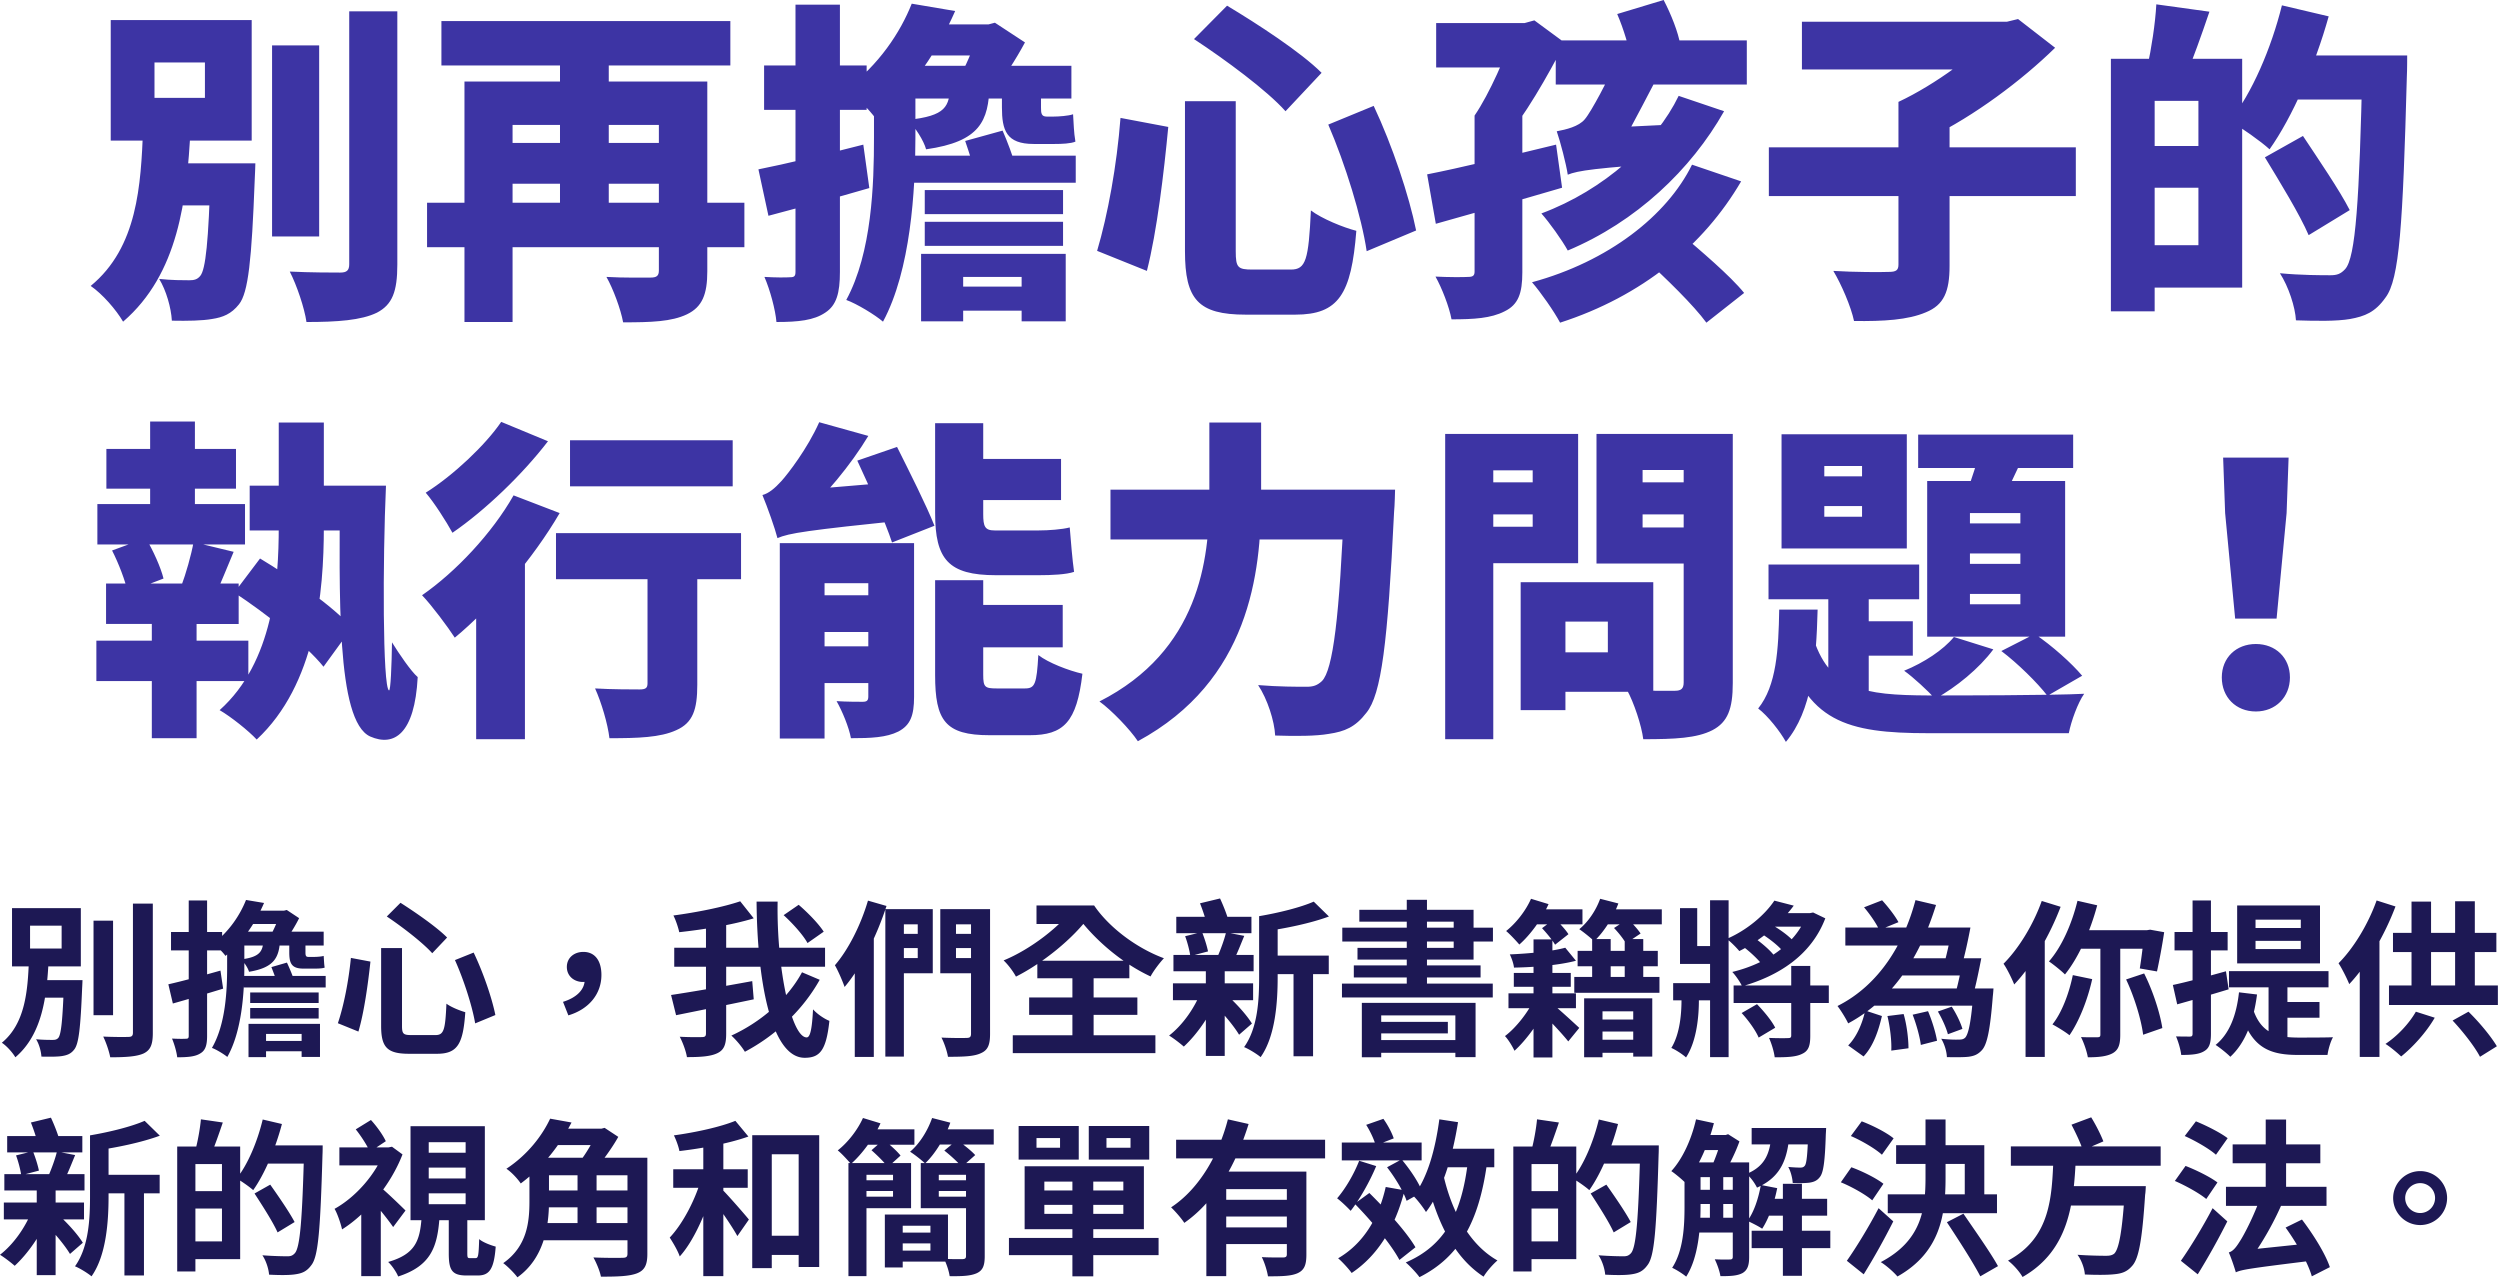
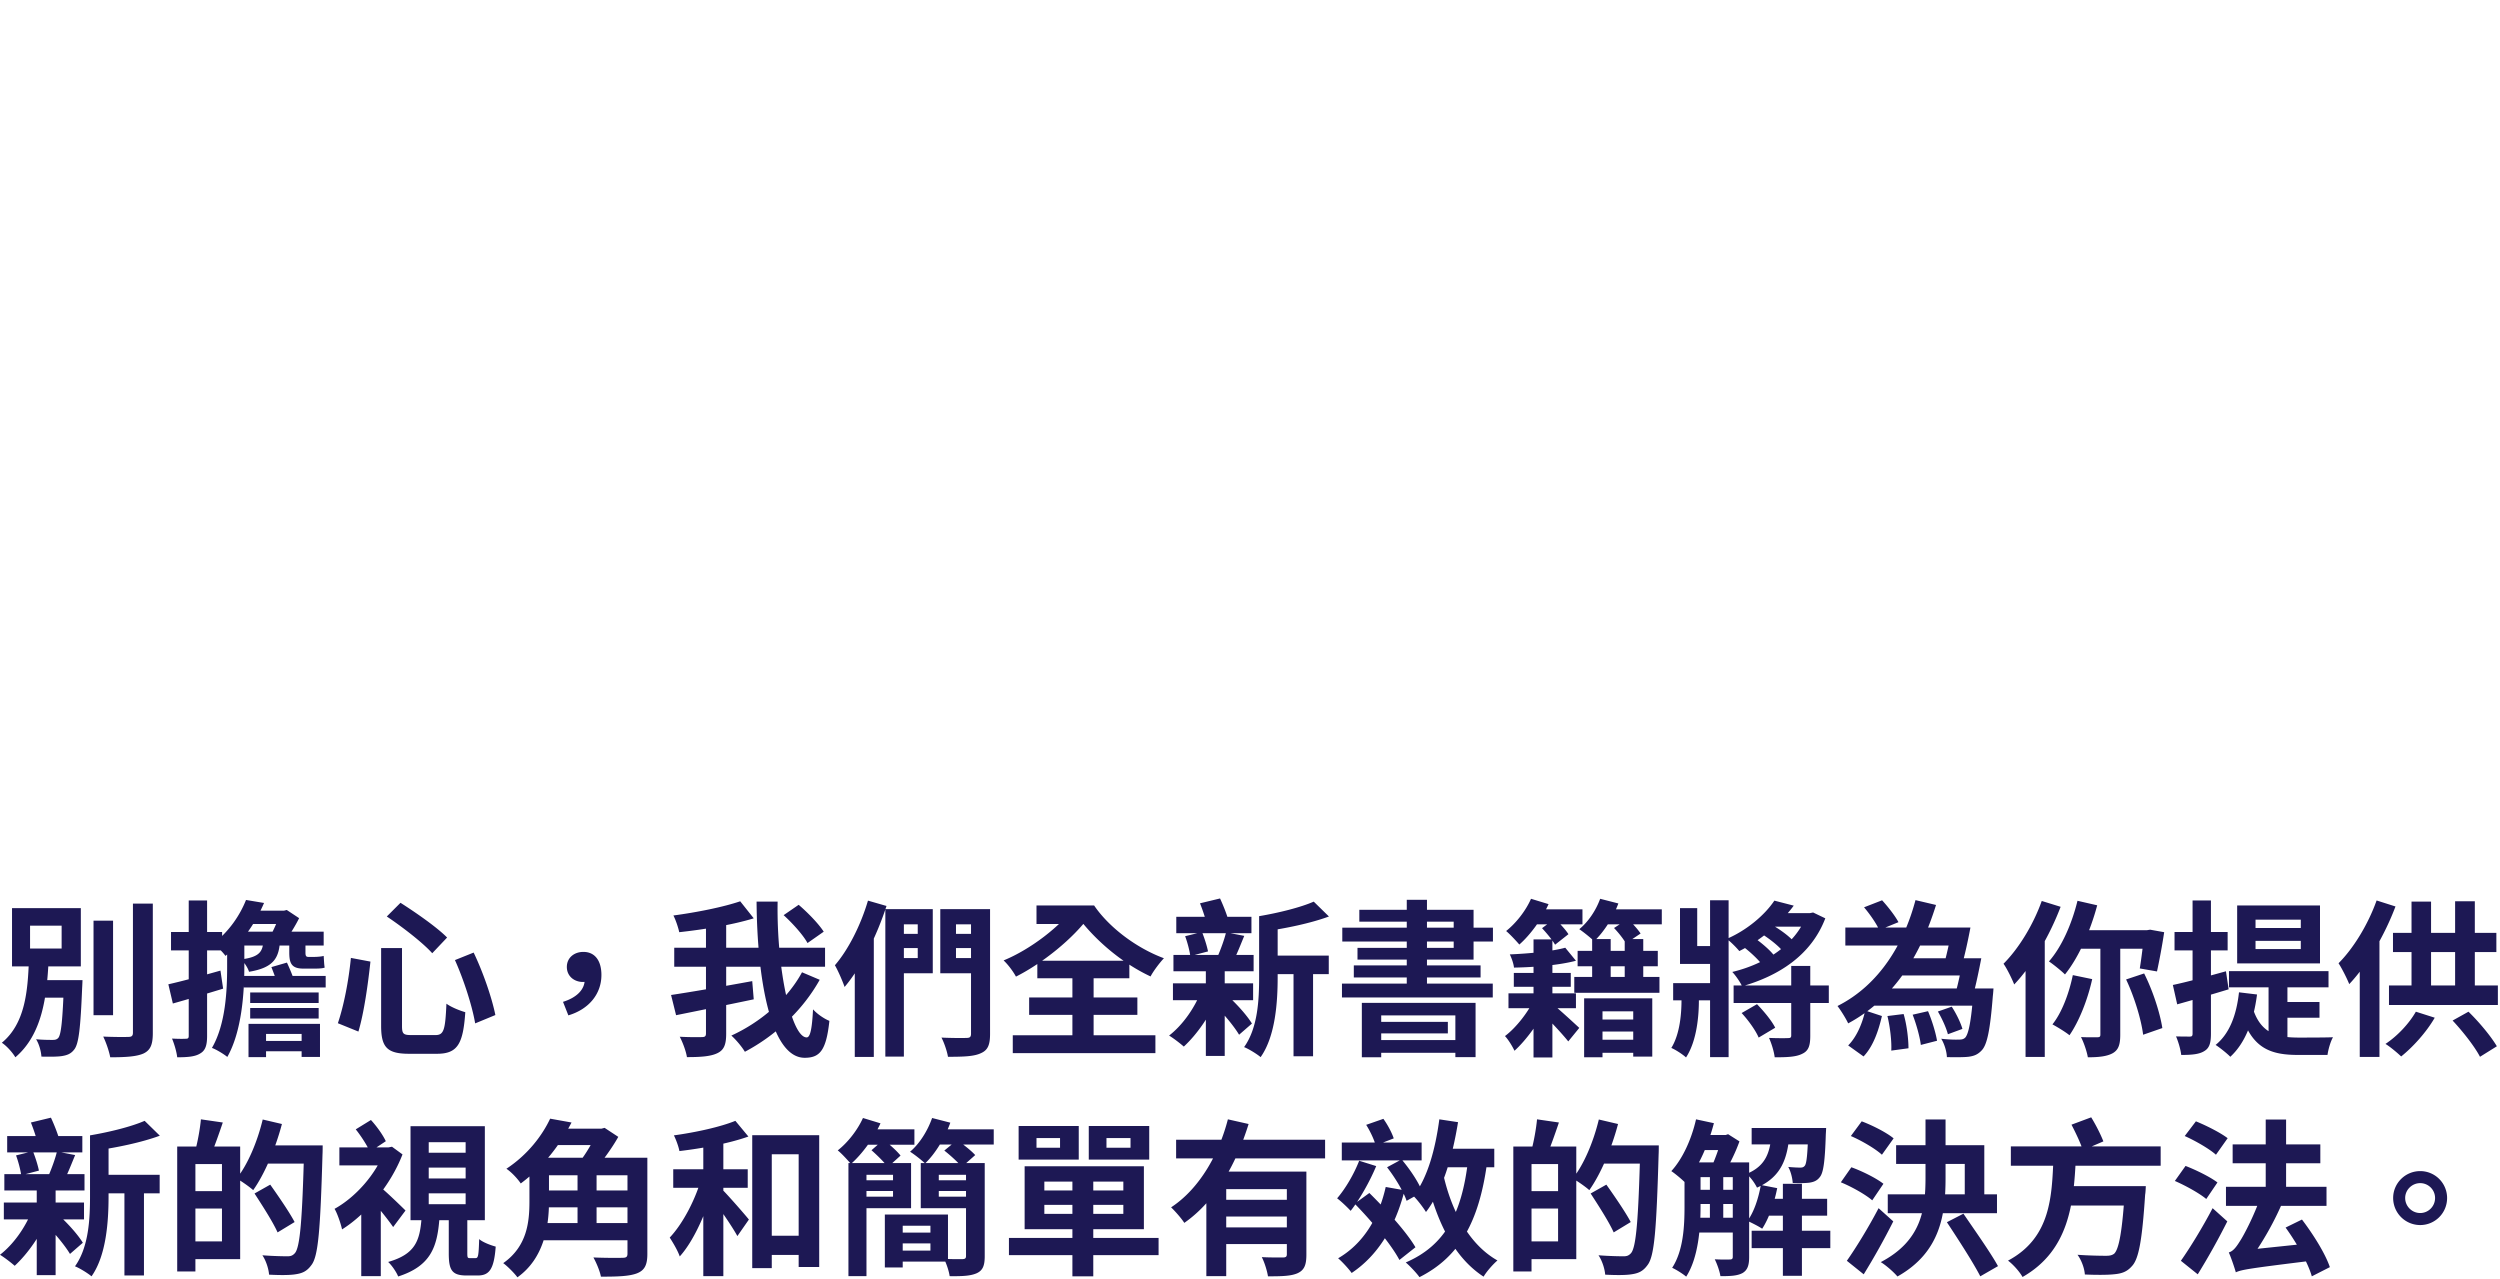
<svg xmlns="http://www.w3.org/2000/svg" width="479" height="245" fill="none">
-   <path d="M52.128 8.704h9.024v36.608h-9.024V8.704Zm14.784-6.528h9.216v48.512c0 5.184-.96 7.68-3.904 9.216-3.008 1.472-7.616 1.792-13.504 1.792-.384-2.688-1.856-7.04-3.2-9.664 4.032.192 8.256.192 9.664.192 1.216 0 1.728-.384 1.728-1.6V2.176Zm-36.864 29.12h14.464v8.064H30.048v-8.064Zm10.304 0h8.576s-.064 2.24-.128 3.264c-.576 15.168-1.216 21.504-3.008 23.744-1.472 1.856-3.072 2.496-5.184 2.816-1.792.32-4.672.384-7.68.32-.128-2.432-1.088-5.824-2.432-8 2.368.256 4.608.256 5.76.256.896 0 1.536-.128 2.112-.832 1.024-1.216 1.6-6.528 1.984-20.224v-1.344ZM29.6 11.968v6.784h9.664v-6.784H29.6ZM21.216 3.84h27.008v23.104H21.216V3.84Zm6.208 20.8h9.088c-.704 13.568-2.304 27.84-12.928 36.992-1.344-2.304-3.968-5.312-6.208-6.848 9.024-7.424 9.6-19.328 10.048-30.144ZM81.824 38.848h60.8v8.512h-60.8v-8.512Zm2.752-34.816h55.36v8.512h-55.36V4.032Zm11.008 23.36h34.048V35.2H95.584v-7.808Zm30.656-11.776h9.28v36.352c0 4.416-.96 6.848-3.904 8.256-2.944 1.408-6.848 1.536-12.224 1.536-.448-2.496-1.92-6.464-3.2-8.704 3.136.192 7.36.128 8.448.128 1.152 0 1.6-.32 1.6-1.344V15.616Zm-37.248 0h40.896v8.32h-31.68v37.76h-9.216v-46.08Zm18.304-9.024h9.344v35.136h-9.344V6.592ZM174.688.704l8.32 1.408c-3.328 7.552-7.936 14.72-15.168 20.672-1.28-1.792-3.968-4.48-5.76-5.632 6.336-4.736 10.432-10.944 12.608-16.448Zm1.536 3.968h13.312v5.952H172.64l3.584-5.952Zm-8.768 7.936h7.936v13.76c0 10.048-.896 25.408-6.208 35.264-1.472-1.28-5.056-3.456-7.04-4.16 4.928-9.088 5.312-22.208 5.312-31.104v-13.76Zm3.2 0h34.624v6.272h-34.624v-6.272Zm16.832-7.936h1.92l1.216-.32 5.76 3.776c-1.664 3.136-4.352 7.296-6.336 9.792-1.536-1.152-4.16-2.816-5.888-3.776 1.28-2.24 2.688-5.888 3.328-8.064V4.672Zm-42.176 27.776c5.184-1.024 12.864-2.88 20.096-4.736l1.152 8.32c-6.528 1.92-13.568 3.776-19.328 5.312l-1.92-8.896Zm1.088-19.904h19.648v8.512H146.4v-8.512ZM152.416.896h8.512v51.2c0 4.032-.64 6.4-2.816 7.808-2.176 1.472-5.12 1.792-9.344 1.792-.192-2.304-1.216-6.144-2.304-8.64 2.048.128 4.16.128 4.928.064.768 0 1.024-.192 1.024-1.024V.896Zm22.528 28.928h31.168v5.184h-31.168v-5.184Zm2.24 6.592h26.496v4.608h-26.496v-4.608Zm3.072 18.496h22.208v4.608h-22.208v-4.608Zm-3.072-12.416h26.496v4.608h-26.496v-4.608Zm-.704 6.144h27.712v12.928h-8.448v-8.512h-11.2v8.512h-8.064V48.64Zm8.448-21.632 7.168-1.984c.896 2.048 1.984 4.928 2.432 6.656l-7.488 2.368c-.384-1.856-1.344-4.8-2.112-7.04Zm-2.88-10.688h7.552c-.192 6.848-1.792 10.816-12.16 12.288-.448-1.664-2.112-4.288-3.52-5.632 7.36-.768 8-2.56 8.128-6.656Zm9.92-.576h7.488v4.864c0 1.088.064 1.728 1.088 1.728h1.344c.896 0 2.88-.128 3.712-.448.128 1.856.128 3.392.448 5.248-.896.384-2.624.448-3.968.448h-4.032c-5.248 0-6.08-2.624-6.08-7.04v-4.8ZM227.04 19.392h9.728v28.736c0 3.136.384 3.52 3.2 3.52h7.36c2.88 0 3.392-1.856 3.84-11.328 2.112 1.6 6.208 3.264 8.704 3.904-.96 12.16-3.392 16.064-11.712 16.064h-9.472c-9.152 0-11.648-2.944-11.648-12.16V19.392Zm-12.352 3.2 9.152 1.728c-.832 8.768-2.176 20.096-4.096 27.584l-9.536-3.84c2.048-6.912 3.776-16.32 4.48-25.472Zm39.808 1.28 8.704-3.584c3.584 7.616 6.784 17.216 8.128 23.872l-9.472 3.968c-.96-6.528-4.096-16.704-7.36-24.256ZM228.768 7.488l6.336-6.4c5.76 3.456 14.144 8.896 18.112 12.864l-6.912 7.36c-3.52-3.968-11.584-9.92-17.536-13.824ZM275.168 4.416h17.92v8.512h-17.92V4.416Zm7.36 17.728h9.152V52.16c0 4.032-.768 6.208-3.392 7.488-2.624 1.344-5.888 1.536-10.176 1.536-.448-2.432-1.856-6.016-3.072-8.192 2.368.128 5.376.128 6.272.064.896 0 1.216-.256 1.216-1.024V22.144Zm-9.088 11.264c6.208-1.216 15.744-3.52 24.704-5.696l1.152 8.256c-8.256 2.432-17.152 4.928-24.192 6.912l-1.664-9.472Zm16.512-28.992h2.176l1.856-.512 5.824 4.288c-3.2 6.272-7.744 14.208-11.968 19.136-1.216-1.6-3.84-4.032-5.312-5.184 2.88-4.224 6.08-11.584 7.424-15.808v-1.92ZM315.104 49.6l6.72-4.992c3.904 3.328 9.664 8.192 12.352 11.52l-7.232 5.696c-2.432-3.328-7.808-8.576-11.84-12.224Zm6.528-31.232 8.704 2.944C324 32.512 313.504 42.496 300.384 48c-1.088-1.984-3.52-5.376-5.056-7.104 12.032-4.48 21.952-13.504 26.304-22.528Zm2.56 13.184 9.408 3.2c-7.168 12.288-19.008 22.016-34.688 27.072-1.152-2.176-3.712-5.824-5.376-7.744 14.592-3.968 25.856-12.736 30.656-22.528ZM298.08 7.744h36.608v8.448H298.08V7.744Zm2.304 25.728c-.32-2.112-1.408-6.272-2.112-8.32 1.728-.32 4.224-.896 5.376-2.304 1.28-1.472 4.608-7.936 5.888-10.688h9.408c-2.368 4.352-6.016 11.648-8.64 16.128 0 0-9.92 2.944-9.92 5.184Zm0 0-.128-6.336 4.16-2.496 19.648-.96c-.896 2.24-1.92 5.632-2.304 7.424-16.384 1.088-19.456 1.6-21.376 2.368Zm9.472-30.784L318.752 0c1.408 2.688 2.816 6.208 3.2 8.64l-9.408 3.008c-.32-2.368-1.472-6.144-2.688-8.96ZM338.912 28.224h58.816v9.344h-58.816v-9.344Zm6.336-24.064h39.488v9.152h-39.488V4.16Zm36.8 0h2.496l2.112-.512 7.104 5.504c-6.4 6.272-15.488 13.056-24 17.216-1.344-2.048-4.224-5.184-6.016-6.848 7.104-3.328 15.296-9.408 18.304-13.248V4.16Zm-18.304 15.36h9.792v31.424c0 4.928-1.088 7.488-4.544 8.896-3.456 1.472-8.064 1.728-13.76 1.664-.576-2.752-2.432-7.04-3.968-9.6 4.096.256 9.216.256 10.624.192 1.408 0 1.856-.32 1.856-1.408V19.52ZM409.824 11.264H429.6v43.84h-19.776v-8.128h11.392V19.328h-11.392v-8.064Zm-5.376 0h8.384v48.384h-8.384V11.264Zm5.12 16.704h15.616v8h-15.616v-8ZM413.152.832l10.176 1.408c-1.536 4.544-3.2 9.152-4.48 12.224l-7.424-1.6c.768-3.456 1.536-8.384 1.728-12.032Zm24.512 9.792h18.176v8.448h-18.176v-8.448Zm14.976 0h8.576s0 2.944-.064 4.032c-.768 28.48-1.408 38.848-4.096 42.368-1.984 2.816-3.968 3.584-6.784 4.096-2.56.448-6.528.384-10.368.256-.128-2.496-1.408-6.464-3.072-9.024 4.096.384 7.936.384 9.664.384 1.28 0 1.984-.256 2.816-1.152 2.048-2.176 2.752-13.376 3.328-39.232v-1.728Zm-15.424-9.6 8.96 2.112c-2.624 9.408-6.976 19.328-11.328 25.472-1.664-1.536-5.504-4.224-7.616-5.44 4.224-5.248 7.936-13.888 9.984-22.144Zm-3.264 29.12 7.296-4.096c2.88 4.352 7.04 10.432 8.96 14.208l-7.872 4.8c-1.664-3.904-5.504-10.176-8.384-14.912ZM20.384 86.016h24.832v7.616H20.384v-7.616Zm-1.92 36.736h29.12v7.744h-29.12v-7.744ZM47.84 93.056H71.2v8.576H47.84v-8.576Zm-29.184 3.52h28.288v7.744H18.656v-7.744Zm1.664 15.232h25.408v7.744H20.32v-7.744Zm8.448-31.04h8.576V99.52h-8.576V80.768Zm.32 33.6h8.576v27.072h-8.576v-27.072Zm15.808-.832 4.928-6.528c5.952 3.584 13.952 9.088 17.6 13.248l-5.44 7.488c-3.392-4.224-11.072-10.24-17.088-14.208Zm-7.808-9.664 7.68 1.856c-1.344 3.2-2.56 6.208-3.52 8.384l-6.528-1.792c.896-2.368 1.92-5.952 2.368-8.448Zm-15.616 1.6 6.464-2.368c1.408 2.368 2.88 5.632 3.392 7.744l-6.848 2.624c-.448-2.112-1.728-5.504-3.008-8ZM65.12 93.056h8.832c-.64 14.336-.64 38.592.576 39.232.32.128.512-4.8.576-9.216 1.344 2.176 3.648 5.568 4.928 6.656-.576 10.944-4.544 13.376-9.088 11.392-6.592-2.944-5.888-27.52-5.824-48.064ZM53.408 80.96h8.64v20.032c0 12.608-1.536 30.144-12.864 40.704-1.536-1.664-4.992-4.416-7.104-5.632 10.304-9.216 11.328-24.64 11.328-35.136V80.96ZM109.216 84.352h31.168v8.832h-31.168v-8.832Zm14.848 20.416h9.536V131.2c0 4.736-.832 7.296-4.032 8.704-3.072 1.408-7.36 1.536-12.8 1.536-.32-2.752-1.536-6.848-2.752-9.536 3.136.192 7.36.192 8.512.192 1.152 0 1.536-.256 1.536-1.152v-26.176Zm-17.536-2.624h35.456v8.832h-35.456v-8.832Zm-15.296 9.024 8.128-8.192 1.216.448v38.208h-9.344v-30.464ZM98.4 94.912l8.832 3.392c-5.056 8.704-13.12 18.112-20.096 23.872-1.28-1.984-4.416-6.208-6.272-8.128 6.464-4.48 13.44-11.904 17.536-19.136Zm-2.368-14.08 8.96 3.712c-4.864 6.336-11.968 13.184-18.304 17.536-1.152-2.112-3.52-5.824-5.12-7.68 5.312-3.328 11.456-9.152 14.464-13.568ZM166.368 104.064h8.768v29.44c0 3.584-.704 5.44-3.008 6.656-2.304 1.152-5.248 1.28-9.088 1.28-.384-2.112-1.664-5.184-2.752-7.104 1.856.128 4.288.128 4.992.128.832 0 1.088-.256 1.088-1.024v-29.376Zm-12.416 0h17.344v7.68h-17.344v-7.68Zm25.216 7.104h9.216v18.112c0 2.368.32 2.624 2.56 2.624h5.44c1.92 0 2.24-.832 2.56-6.4 1.856 1.472 5.888 3.008 8.448 3.584-1.088 9.28-3.584 11.776-10.112 11.776h-7.68c-8.512 0-10.432-2.816-10.432-11.52v-18.176Zm-14.912-22.912 7.616-2.624c2.368 4.736 5.632 11.2 7.168 15.104l-8.128 3.2c-1.28-3.968-4.352-10.688-6.656-15.68Zm20.864-.32h18.176v7.872H185.12v-7.872Zm0 27.968h18.496v8.128H185.12v-8.128Zm-36.16-12.8c-.448-1.792-1.92-5.952-2.88-8.256 1.216-.32 2.368-1.28 3.648-2.688 1.216-1.344 4.992-6.208 7.232-11.264l9.408 2.624c-3.392 5.632-8.448 11.648-12.544 15.232v.128s-4.864 2.688-4.864 4.224Zm0 0-.32-6.592 4.032-2.56 19.776-1.664c.384 2.304 1.152 5.44 1.728 7.296-19.776 2.048-22.976 2.56-25.216 3.52Zm30.208-22.016h9.216v17.408c0 2.368.32 3.136 2.176 3.136h8.448c1.92 0 4.48-.192 5.952-.576.192 2.368.512 6.336.832 8.512-1.472.512-4.288.64-6.784.64h-8.192c-9.152 0-11.648-3.072-11.648-11.904V81.088Zm-29.76 22.976h8.576v37.44h-8.576v-37.44Zm4.288 9.984h17.344v7.04h-17.344v-7.04Zm-.128 9.792h17.344v7.04h-17.344v-7.04ZM212.768 93.824h48.704v9.536h-48.704v-9.536Zm44.8 0h9.728s-.064 3.072-.192 4.288c-1.216 25.152-2.432 34.944-5.312 38.464-2.112 2.752-4.16 3.584-7.168 4.032-2.496.448-6.464.448-10.304.32-.128-2.752-1.472-6.976-3.264-9.664 3.904.32 7.488.32 9.28.32 1.28 0 2.048-.256 2.944-1.088 2.112-2.112 3.392-12.288 4.288-34.88v-1.792ZM231.712 80.96h9.92v14.4c0 14.464-2.24 35.072-23.616 46.656-1.536-2.304-5.056-5.952-7.36-7.616 19.136-9.728 21.056-27.2 21.056-39.04v-14.4ZM295.328 111.552h21.44v20.992h-21.44v-7.552h12.736v-5.888h-12.736v-7.552Zm-3.968 0h8.576v24.512h-8.576v-24.512Zm-9.856-19.136h15.04v6.144h-15.04v-6.144Zm29.824 0h15.04v6.144h-15.04v-6.144Zm11.264-9.28H332v47.744c0 4.928-.96 7.488-3.904 9.024-3.008 1.536-7.168 1.728-13.248 1.728-.32-2.624-1.792-7.04-3.136-9.472 3.456.256 7.936.192 9.216.192 1.216 0 1.664-.448 1.664-1.6V83.136Zm-40.32 0h20.096v24.768h-20.096v-6.976h11.392V90.112h-11.392v-6.976Zm45.376 0v6.912H314.72v11.008h12.928v6.912h-21.76V83.136h21.76Zm-50.752 0h9.216v58.496h-9.216V83.136ZM349.536 96.96v2.048h7.232V96.96h-7.232Zm0-7.68v1.984h7.232V89.28h-7.232Zm-8.192-6.08h24v21.888h-24V83.2Zm-2.496 24.96h28.864v6.656h-28.864v-6.656Zm28.672-24.896h29.696v6.4H367.52v-6.4Zm-17.216 27.008h7.744v26.496l-7.744-4.352v-22.144Zm4.032 8.768h12.16v6.592h-12.16v-6.592ZM379.68 84.8l8.384 1.856c-1.792 3.776-3.584 7.744-5.056 10.304l-6.528-1.792c1.216-2.944 2.56-7.232 3.2-10.368Zm-2.24 21.248v1.984h9.664v-1.984h-9.664Zm0 7.744v1.984h9.664v-1.984h-9.664Zm0-15.488v1.984h9.664v-1.984h-9.664Zm-8.192-6.144h26.432v29.824h-26.432V92.16Zm5.12 29.888 7.552 2.368c-2.688 3.648-7.168 7.296-11.136 9.472-1.344-1.472-4.224-4.16-5.952-5.376 3.776-1.536 7.488-3.968 9.536-6.464Zm-33.472-5.248h7.36c-.256 10.112-1.088 19.392-6.08 25.344-1.088-1.984-3.456-4.992-5.312-6.4 3.52-4.352 3.904-11.328 4.032-18.944Zm6.336 4.8c3.072 10.624 9.92 11.584 22.208 11.648 5.12 0 23.744 0 29.888-.32-1.216 1.728-2.496 5.248-2.944 7.552H369.44c-15.616 0-23.488-2.176-27.648-17.344l5.44-1.536Zm36.224 3.136 6.4-3.264c3.328 2.24 7.104 5.632 9.088 8l-6.656 3.84c-1.92-2.496-5.76-6.272-8.832-8.576ZM428.256 118.528l-1.92-20.224-.384-10.624h12.544l-.384 10.624-1.92 20.224h-7.936Zm3.968 17.792c-3.84 0-6.528-2.752-6.528-6.528s2.752-6.4 6.528-6.4 6.528 2.624 6.528 6.4c0 3.776-2.752 6.528-6.528 6.528Z" fill="#3D34A4" />
  <path d="M17.92 176.4h3.744v18.112H17.92V176.4Zm7.552-3.264h3.808v24.768c0 2.24-.448 3.296-1.76 3.936-1.344.608-3.456.736-6.4.736-.192-1.088-.8-2.88-1.344-3.968 2.112.096 4.16.096 4.832.064.608 0 .864-.192.864-.8v-24.736Zm-18.88 14.656h7.36v3.36h-7.36v-3.36Zm5.664 0h3.552s-.032.96-.064 1.408c-.32 7.744-.64 10.816-1.536 11.904-.64.832-1.376 1.088-2.4 1.248-.864.128-2.336.128-3.872.096-.064-1.024-.448-2.432-1.024-3.328 1.344.128 2.592.128 3.168.128.48 0 .8-.064 1.088-.384.544-.64.832-3.36 1.088-10.496v-.576ZM5.76 177.36v4.384h6.048v-4.384H5.76ZM2.304 174h13.184v11.168H2.304V174Zm3.232 10.112h3.776c-.352 6.784-1.184 14.048-6.368 18.464-.576-.96-1.664-2.176-2.592-2.784 4.512-3.712 4.96-10.048 5.184-15.68ZM47.136 172.432l3.456.576c-1.568 3.616-3.84 7.2-7.392 10.144-.512-.736-1.632-1.856-2.4-2.304 3.2-2.432 5.248-5.664 6.336-8.416Zm.48 2.048h6.88v2.56H46.08l1.536-2.56Zm-4.096 4.064h3.296v6.656c0 4.96-.48 12.416-3.264 17.312-.608-.512-2.112-1.44-2.944-1.728 2.656-4.576 2.912-11.104 2.912-15.584v-6.656Zm1.312-.032h17.184v2.656H44.832v-2.656Zm8.8-4.032h.8l.512-.128 2.368 1.568c-.768 1.568-2.048 3.584-2.976 4.8-.64-.48-1.76-1.184-2.464-1.568.672-1.12 1.408-2.944 1.76-4.064v-.608Zm-21.376 14.112c2.56-.576 6.368-1.6 9.984-2.624l.512 3.456a426.64 426.64 0 0 1-9.632 2.848l-.864-3.68Zm.512-10.016h9.792v3.52h-9.792v-3.52Zm3.392-6.048h3.52v25.952c0 1.792-.32 2.784-1.312 3.36-.96.608-2.336.736-4.416.736-.096-.96-.544-2.528-.992-3.584 1.152.064 2.272.064 2.656.032.384 0 .544-.096.544-.544v-25.952Zm10.56 14.464H62.4v2.208H46.72v-2.208Zm1.216 3.168h13.12v2.016h-13.12v-2.016Zm1.28 9.28h11.296v1.984H49.216v-1.984Zm-1.28-6.304h13.12v2.016h-13.12v-2.016Zm-.32 3.04h13.696v6.336h-3.52v-4.416h-6.816v4.448h-3.36v-6.368ZM52 185.296l2.976-.864c.48 1.024 1.088 2.464 1.344 3.328l-3.104 1.056c-.224-.928-.768-2.4-1.216-3.52Zm-1.504-5.312h3.168c-.16 3.456-1.088 5.408-5.952 6.208-.192-.704-.896-1.792-1.504-2.368 3.648-.48 4.16-1.536 4.288-3.84Zm4.928-.224h3.104v2.688c0 .608.064.896.544.896h1.184c.448 0 1.376-.064 1.76-.192.064.768.064 1.472.192 2.24-.384.16-1.216.192-1.856.192h-2.24c-2.336 0-2.688-1.12-2.688-3.168v-2.656ZM73.024 181.648h4v14.912c0 1.536.256 1.76 1.824 1.76h4.576c1.632 0 1.888-.992 2.112-6.016.896.672 2.592 1.344 3.616 1.632-.416 6.08-1.472 7.968-5.44 7.968h-5.344c-4.192 0-5.344-1.248-5.344-5.344v-14.912Zm-5.792 1.888 3.744.704c-.448 4.192-1.216 9.76-2.304 13.408l-3.936-1.6c1.152-3.392 2.08-8.224 2.496-12.512Zm19.936.416 3.584-1.44c1.824 3.808 3.488 8.64 4.16 11.968l-3.872 1.6c-.544-3.264-2.176-8.352-3.872-12.128ZM74.112 175.6l2.624-2.624c2.912 1.856 6.976 4.672 8.928 6.656l-2.848 3.008c-1.76-1.984-5.696-5.024-8.704-7.04ZM108.896 194.544l-1.024-2.592c2.688-.832 4.16-2.4 4.16-4.256l-.224-3.136 1.76 2.88c-.512.48-1.184.704-1.888.704-1.6 0-3.072-1.056-3.072-2.88 0-1.792 1.44-2.88 3.168-2.88 2.24 0 3.456 1.728 3.456 4.416 0 3.616-2.368 6.56-6.336 7.744ZM150.144 175.344l2.88-1.984c1.76 1.504 3.84 3.648 4.8 5.152l-3.104 2.176c-.832-1.536-2.848-3.776-4.576-5.344Zm-20.96 6.24h28.896v3.648h-28.896v-3.648Zm-.608 9.056c3.872-.576 9.952-1.632 15.552-2.656l.288 3.488c-5.184 1.088-10.752 2.208-14.88 3.04l-.96-3.872Zm6.688-14.208h3.872v21.632c0 2.08-.416 3.136-1.728 3.744-1.28.608-3.168.736-5.792.736-.16-1.088-.8-2.816-1.376-3.904 1.824.096 3.68.096 4.256.064.576 0 .768-.16.768-.704v-21.568Zm6.56-3.744 2.592 3.264c-4.16 1.28-9.632 2.144-14.272 2.656-.192-.896-.672-2.336-1.12-3.2 4.512-.608 9.504-1.6 12.8-2.72Zm3.136.064h4.032c-.224 12.896 2.656 26.016 5.568 26.016.672 0 1.024-1.568 1.216-5.376.8.896 2.112 1.792 3.136 2.208-.608 5.664-1.824 7.072-4.736 7.072-6.624 0-9.12-15.552-9.216-29.92Zm8.704 13.536 3.392 1.44c-3.328 5.952-8.544 10.72-14.336 13.792-.576-.96-1.632-2.24-2.592-3.104 5.472-2.496 10.688-6.848 13.536-12.128ZM171.872 178.928h5.664v2.72h-5.664v-2.72Zm9.632 0h5.696v2.72h-5.696v-2.72Zm4.544-4.736h3.648v23.904c0 2.08-.416 3.104-1.728 3.68-1.312.64-3.328.704-6.336.704-.16-1.024-.736-2.72-1.248-3.68 1.952.096 4.192.096 4.832.064.608 0 .832-.192.832-.8v-23.872Zm-16.416 0h3.552v28.256h-3.552v-28.256Zm2.464 0h6.624v12.288h-6.624v-2.912h3.744v-6.464h-3.744v-2.912Zm15.744 0v2.912h-4.672v6.464h4.672v2.912h-7.68v-12.288h7.68Zm-21.536-1.632 3.552 1.024c-1.824 5.6-4.768 11.68-8.032 15.52-.32-.96-1.248-3.136-1.856-4.16 2.592-3.008 4.96-7.712 6.336-12.384Zm-2.528 8.768 3.552-3.52.096.064v24.64h-3.648v-21.184ZM197.184 191.12h20.736v3.328h-20.736v-3.328Zm1.568-7.04h17.632v3.36h-17.632v-3.36Zm-4.704 14.272h27.328v3.424h-27.328v-3.424Zm11.424-12.768h4.064v14.688h-4.064v-14.688Zm-6.88-12.096h10.752v3.552h-10.752v-3.552Zm6.848 0h4.192c2.752 4.064 7.936 8.096 13.376 10.112-.768.8-2.016 2.432-2.56 3.488-5.632-2.624-10.816-7.168-14.016-11.52h-.992v-2.08Zm.608 0 2.784 1.92c-3.168 4.416-9.088 9.152-14.176 11.712-.512-.96-1.504-2.304-2.368-3.104 5.088-2.08 10.912-6.496 13.76-10.528ZM242.688 183.088h11.904v3.552h-11.904v-3.552Zm-17.312-7.424h14.4v3.136h-14.4v-3.136Zm-.64 12.736h15.36v3.232h-15.36V188.4Zm.096-5.44h15.36v3.136h-15.36v-3.136Zm23.008 1.696h3.744v17.728h-3.744v-17.728Zm-20.768-5.28 3.232-.8c.48 1.184.96 2.72 1.152 3.712l-3.392.896c-.128-.992-.544-2.624-.992-3.808Zm7.84-.736 3.488.672c-.704 1.696-1.344 3.36-1.952 4.512l-3.104-.672c.544-1.248 1.248-3.168 1.568-4.512Zm16.8-5.888 2.912 2.848c-3.552 1.312-8.256 2.272-12.288 2.848-.16-.8-.672-2.112-1.088-2.912 3.776-.64 7.904-1.664 10.464-2.784Zm-21.792.32 3.84-.928c.64 1.376 1.376 3.232 1.664 4.416l-4.064 1.088c-.224-1.184-.864-3.136-1.44-4.576Zm11.328 2.464h3.552v11.68c0 4.768-.416 11.296-3.264 15.328-.672-.576-2.272-1.568-3.168-1.92 2.656-3.712 2.88-9.152 2.88-13.408v-11.68Zm-9.12 16.448 2.336-1.856c2.112 1.792 4.352 4.256 5.408 5.984l-2.464 2.144c-1.024-1.728-3.264-4.416-5.28-6.272ZM230.112 190l3.264.864c-1.504 3.744-4.064 7.36-6.56 9.664-.64-.576-2.016-1.632-2.816-2.112 2.56-1.984 4.832-5.184 6.112-8.416Zm.928-5.44h3.616v17.76h-3.616v-17.76ZM260.928 192.144h21.792v10.4h-3.872v-8H264.64v8.032h-3.712v-10.432Zm2.208 3.648h14.272V198h-14.272v-2.208Zm0 3.488H280v2.432h-16.864v-2.432Zm6.4-26.88h3.872v17.856h-3.872V172.4Zm-9.088 1.92h21.888v9.536h-22.24v-2.24h18.432v-5.024h-18.08v-2.272Zm-3.264 3.424h28.864v2.656h-28.864v-2.656Zm2.208 7.232h24.288v2.304h-24.288v-2.304Zm-2.272 3.488h28.896v2.656H257.12v-2.656ZM302.272 182.192h15.36v2.944h-15.36v-2.944Zm-.64 4.992h16.32v3.04h-16.32v-3.04Zm4.16 12.032h8.512v2.496h-8.512v-2.496Zm0-3.872h8.512v2.304h-8.512v-2.304Zm-15.744-8.928h10.912v2.656h-10.912v-2.656Zm-1.024 3.904h12.928v2.848h-12.928v-2.848Zm4.8-10.336h3.616v22.624h-3.616v-22.624Zm11.232-.064h3.552v9.152h-3.552v-9.152Zm6.24 0h3.552v9.152h-3.552v-9.152Zm-7.776 11.36h13.056v11.168h-3.648v-8.672h-5.888v8.8h-3.52V191.28Zm-6.272.928c1.056.768 4.48 3.936 5.344 4.736l-2.112 2.592c-1.184-1.504-3.936-4.416-5.248-5.664l2.016-1.664Zm-3.136-1.088 2.4 1.44c-1.408 3.008-4 6.656-6.336 8.768-.384-.832-1.184-2.144-1.824-2.816 2.144-1.6 4.576-4.704 5.76-7.392Zm5.792-9.536 2.048 2.496c-3.264.864-8 1.248-11.872 1.312-.064-.704-.448-1.824-.8-2.528 3.744-.16 8.064-.576 10.624-1.28Zm-6.688-7.36h9.984v2.88h-9.984v-2.88Zm13.248 0H318.4v2.88h-11.936v-2.88Zm-13.12-2.016 3.36 1.024c-1.312 2.912-3.488 5.888-5.6 7.744-.544-.64-1.792-1.984-2.528-2.592 1.888-1.504 3.744-3.84 4.768-6.176Zm13.248 0 3.488.896c-1.024 2.752-2.816 5.504-4.64 7.232-.64-.64-2.048-1.76-2.848-2.304 1.728-1.408 3.2-3.616 4-5.824Zm-11.136 5.632 2.432-1.824c.928.864 2.112 2.144 2.624 2.976l-2.56 2.016c-.48-.864-1.6-2.208-2.496-3.168Zm13.792-.032 2.656-1.728c.864.832 1.92 1.984 2.432 2.784l-2.816 1.888c-.416-.8-1.44-2.08-2.272-2.944ZM332.16 188.816h18.24v3.36h-18.24v-3.36Zm7.04-13.856h8.224l-.768 2.592h-9.024l1.568-2.592Zm4 10.112h3.648v13.376c0 1.824-.288 2.88-1.536 3.456-1.184.608-2.88.672-5.28.672-.128-1.088-.608-2.656-1.088-3.712 1.536.064 3.136.064 3.648.032.448 0 .608-.096.608-.512v-13.312Zm-3.232-12.512 3.712.96c-2.56 3.488-6.496 6.752-10.432 8.704-.544-.672-1.664-1.792-2.4-2.336 3.808-1.632 7.264-4.544 9.12-7.328Zm-6.272 21.536 2.944-1.696c1.312 1.344 2.848 3.2 3.488 4.512l-3.168 1.888c-.544-1.312-1.952-3.296-3.264-4.704Zm3.68-15.264 1.888-1.76c1.632.896 3.584 2.304 4.48 3.392l-2.016 1.952c-.832-1.088-2.72-2.592-4.352-3.584Zm-3.616 2.368 2.144-1.664c1.568 1.056 3.392 2.624 4.224 3.808l-2.272 1.792c-.8-1.152-2.56-2.816-4.096-3.936Zm-13.184 7.168h8.48v3.296h-8.48v-3.296Zm7.072-15.872h3.552v30.048h-3.552v-30.048Zm-5.472 17.248h3.328v1.952c0 2.656-.32 7.648-2.464 10.912-.608-.576-1.984-1.472-2.816-1.824 1.728-2.784 1.952-6.912 1.952-9.216v-1.824Zm23.904-14.784h.672l.64-.128 2.336 1.12c-2.72 7.104-8.928 11.008-15.936 13.024-.384-.832-1.248-2.08-1.888-2.752 6.272-1.504 12.064-5.184 14.176-10.72v-.544Zm-24.192-.96h3.296v7.264h4.448v3.424h-7.744V174ZM357.888 189.392h21.696v3.296h-21.696v-3.296Zm-4.32-11.68h21.184v3.456h-21.184v-3.456Zm9.44 5.888h14.528v3.296h-14.528V183.6Zm15.104 5.792h3.84s-.064.992-.128 1.472c-.512 6.496-1.088 9.28-2.112 10.368-.768.832-1.536 1.12-2.592 1.248-.896.096-2.432.096-4.096.064-.032-1.056-.48-2.56-1.088-3.52 1.408.16 2.752.192 3.392.16.544 0 .864-.064 1.184-.352.64-.64 1.184-3.072 1.6-8.896v-.544Zm-6.816 4.416 2.656-.928c.864 1.312 1.728 3.104 2.048 4.256l-2.784 1.024c-.288-1.152-1.12-3.008-1.92-4.352Zm-14.144-19.968 3.456-1.344c1.12 1.216 2.496 2.976 3.136 4.192l-3.68 1.504c-.512-1.184-1.792-3.04-2.912-4.352Zm4.48 20.832 3.104-.384c.608 2.08.928 4.768.928 6.56l-3.296.448c.096-1.76-.224-4.512-.736-6.624Zm4.832-.256 2.944-.672c.768 1.792 1.472 4.128 1.728 5.664l-3.104.8c-.192-1.568-.864-3.968-1.568-5.792Zm-9.088-.8 3.2 1.056c-.64 2.752-1.632 5.76-3.52 7.744l-2.944-2.112c1.6-1.6 2.72-4.192 3.264-6.688Zm9.632-21.152 3.936.928c-2.848 9.184-7.744 17.792-16.832 22.688-.448-.96-1.408-2.496-2.048-3.328 8.16-4.096 12.8-12.192 14.944-20.288Zm7.008 5.248h3.52c-.448 2.4-1.056 5.216-1.6 7.072l-3.328-.512c.48-1.76 1.056-4.416 1.408-6.56Zm2.08 5.888h3.52c-.448 2.336-1.024 5.12-1.536 6.944l-3.36-.448c.512-1.792 1.056-4.384 1.376-6.496ZM398.048 172.592l3.776.864c-1.344 5.056-3.616 10.08-6.176 13.248-.672-.672-2.208-1.92-3.072-2.496 2.432-2.752 4.384-7.168 5.472-11.616Zm-.896 14.24 3.712.768c-.896 4.064-2.56 8.16-4.352 10.752-.736-.608-2.368-1.6-3.264-2.08 1.792-2.24 3.168-5.888 3.904-9.44Zm1.6-8.608h13.12v3.552h-14.56l1.44-3.552Zm3.68 1.568h3.808v18.464c0 1.856-.32 2.912-1.472 3.552-1.12.608-2.688.768-4.736.768-.192-1.12-.768-2.816-1.312-3.872 1.344.064 2.688.032 3.136.032.416 0 .576-.096.576-.512v-18.432Zm4.928 7.872 3.456-1.152c1.664 3.296 3.04 7.552 3.488 10.464l-3.68 1.28c-.352-2.88-1.696-7.296-3.264-10.592Zm3.488-9.44h.512l.608-.096 2.688.48c-.384 2.624-.96 5.6-1.376 7.52l-3.296-.576c.288-1.728.64-4.576.864-6.816v-.512Zm-19.648-5.6 3.616 1.12c-2.08 5.472-5.408 11.232-8.896 14.88-.352-.928-1.376-3.04-2.048-3.968 2.912-2.912 5.696-7.456 7.328-12.032Zm-3.104 8.832 3.648-3.648.032.032v24.672h-3.68v-21.056ZM432.16 180.272v1.568h8.672v-1.568h-8.672Zm0-4.064v1.6h8.672v-1.6h-8.672Zm-3.52-2.72h15.872v11.104H428.64v-11.104Zm-1.568 12.576h19.072v3.104h-19.072v-3.104Zm7.584 1.696h3.616v13.024l-3.616-1.568V187.76Zm-2.944 5.664c1.6 4.768 4.864 5.376 8.8 5.376 1.088 0 5.088 0 6.496-.064-.48.8-.928 2.4-1.056 3.392h-5.6c-5.184 0-8.896-1.152-10.944-7.936l2.304-.768Zm5.568-1.44h7.136v3.008h-7.136v-3.008Zm-8.288-1.856 3.456.416c-.672 5.216-2.304 9.344-5.12 11.936-.576-.608-2.016-1.76-2.816-2.272 2.656-2.144 4-5.696 4.48-10.08Zm-12.672-1.408c2.624-.544 6.496-1.6 10.176-2.624l.512 3.456a436.618 436.618 0 0 1-9.856 2.88l-.832-3.712Zm.32-10.144h10.176v3.52H416.64v-3.52Zm3.456-6.048h3.52v25.536c0 1.76-.288 2.752-1.28 3.328-.96.608-2.368.736-4.416.736-.096-.96-.544-2.528-.992-3.552 1.152.032 2.272.032 2.656.032.384 0 .512-.128.512-.576v-25.504ZM455.36 172.528l3.616 1.152c-2.048 5.44-5.376 11.2-8.864 14.88-.352-.928-1.408-3.04-2.048-4 2.88-2.88 5.664-7.456 7.296-12.032Zm-3.232 8.928 3.776-3.744v24.8h-3.776v-21.056Zm6.368-2.72h19.808v3.68h-19.808v-3.68Zm-.768 10.08h20.864v3.744h-20.864v-3.744Zm4.32-16.064h3.744v17.984h-3.744v-17.984Zm8.352-.064h3.776V190.8H470.4v-18.112Zm-7.52 21.152 3.616 1.152c-1.6 2.784-4.192 5.632-6.432 7.424-.704-.672-2.144-1.888-3.008-2.4 2.272-1.504 4.512-3.872 5.824-6.176Zm7.04 1.696 3.04-1.696c2.08 2.016 4.32 4.736 5.44 6.624l-3.232 2.016c-.992-1.92-3.264-4.832-5.248-6.944ZM18.688 225.088h11.904v3.552H18.688v-3.552Zm-17.312-7.424h14.4v3.136h-14.4v-3.136ZM.736 230.4h15.36v3.232H.736V230.4Zm.096-5.44h15.36v3.136H.832v-3.136Zm23.008 1.696h3.744v17.728H23.84v-17.728Zm-20.768-5.28 3.232-.8c.48 1.184.96 2.72 1.152 3.712l-3.392.896c-.128-.992-.544-2.624-.992-3.808Zm7.84-.736 3.488.672c-.704 1.696-1.344 3.36-1.952 4.512l-3.104-.672c.544-1.248 1.248-3.168 1.568-4.512Zm16.8-5.888 2.912 2.848c-3.552 1.312-8.256 2.272-12.288 2.848-.16-.8-.672-2.112-1.088-2.912 3.776-.64 7.904-1.664 10.464-2.784Zm-21.792.32 3.84-.928c.64 1.376 1.376 3.232 1.664 4.416l-4.064 1.088c-.224-1.184-.864-3.136-1.44-4.576Zm11.328 2.464H20.8v11.68c0 4.768-.416 11.296-3.264 15.328-.672-.576-2.272-1.568-3.168-1.92 2.656-3.712 2.88-9.152 2.88-13.408v-11.68Zm-9.12 16.448 2.336-1.856c2.112 1.792 4.352 4.256 5.408 5.984l-2.464 2.144c-1.024-1.728-3.264-4.416-5.28-6.272ZM6.112 232l3.264.864c-1.504 3.744-4.064 7.36-6.56 9.664-.64-.576-2.016-1.632-2.816-2.112 2.56-1.984 4.832-5.184 6.112-8.416Zm.928-5.44h3.616v17.76H7.04v-17.76ZM36.192 219.68h9.824v21.568h-9.824v-3.392h6.336V223.04h-6.336v-3.36Zm-2.24 0h3.488v23.936h-3.488V219.68Zm2.08 8.544h8.192v3.328h-8.192v-3.328Zm2.464-13.76 4.192.608c-.736 2.176-1.536 4.448-2.176 5.952l-3.072-.672c.448-1.664.896-4.128 1.056-5.888Zm11.744 4.992h9.344v3.488H50.24v-3.488Zm8.032 0h3.552s0 1.248-.032 1.728c-.416 14.4-.8 19.488-2.112 21.184-.896 1.248-1.792 1.6-3.104 1.792-1.216.192-3.168.16-5.024.064-.064-1.056-.576-2.688-1.28-3.712 2.08.16 4 .192 4.8.192.64 0 .992-.128 1.408-.576 1.024-1.088 1.44-6.592 1.792-19.936v-.736Zm-7.936-4.96 3.68.864c-1.248 4.736-3.328 9.6-5.504 12.672-.704-.64-2.272-1.728-3.168-2.24 2.144-2.688 3.968-7.04 4.992-11.296Zm-1.568 14.176 3.008-1.696c1.568 2.208 3.68 5.28 4.672 7.168l-3.264 1.984c-.864-1.952-2.88-5.088-4.416-7.456ZM82.144 223.712v2.08h7.072v-2.08h-7.072Zm0 4.928v2.08h7.072v-2.08h-7.072Zm0-9.792v2.016h7.072v-2.016h-7.072Zm-3.488-3.072h14.24v18.016h-14.24v-18.016Zm7.328 17.056h3.552v7.264c0 .864.064.96.48.96h1.088c.512 0 .608-.384.704-3.648.672.608 2.208 1.184 3.168 1.44-.32 4.384-1.248 5.536-3.456 5.536h-2.112c-2.848 0-3.424-1.056-3.424-4.256v-7.296Zm-5.216.64h3.424c-.416 5.44-1.632 9.088-7.904 11.104-.32-.832-1.216-2.144-1.92-2.784 5.28-1.504 6.048-4.16 6.4-8.32ZM65.024 219.84h9.792v3.456h-9.792v-3.456Zm4.192 10.88 3.744-4.48v18.272h-3.744V230.72Zm3.584-3.328c.992.736 4.128 3.776 4.896 4.544l-2.368 3.168c-1.088-1.6-3.456-4.48-4.672-5.824l2.144-1.888Zm.864-7.552h.768l.672-.128 2.016 1.472c-2.304 5.952-6.976 11.488-11.584 14.368-.224-1.088-.96-3.2-1.44-3.936 4.064-2.24 7.968-6.688 9.568-11.072v-.704Zm-5.504-3.456 2.912-1.792c1.12 1.216 2.304 2.88 2.848 4.064l-3.04 2.016c-.512-1.152-1.664-2.976-2.72-4.288ZM103.648 221.824h18.592v3.36h-18.592v-3.36Zm0 6.272h17.984v3.232h-17.984v-3.232Zm-.48 6.24h18.592v3.296h-18.592v-3.296Zm-1.728-12.512h3.744v8.384c0 4.704-.928 10.88-6.048 14.528-.544-.768-1.952-2.176-2.72-2.72 4.608-3.232 5.024-7.936 5.024-11.872v-8.32Zm18.784 0h3.808v18.432c0 2.08-.512 3.136-1.984 3.712-1.504.576-3.712.64-6.912.64-.192-1.056-.896-2.72-1.44-3.68 2.208.096 4.864.096 5.6.064.704 0 .928-.192.928-.8v-18.368Zm-9.568 1.408h3.648v12.832h-3.648v-12.832Zm-4.768-6.976h9.824v3.136h-9.824v-3.136Zm-.48-1.92 4.096.736c-2.176 4.192-5.216 8.32-9.728 11.68-.608-.928-1.856-2.24-2.752-2.816 4.128-2.72 6.88-6.4 8.384-9.6Zm8.96 1.92h.864l.608-.16 2.624 1.728c-1.216 2.176-3.232 4.96-4.832 6.688-.704-.576-1.888-1.344-2.688-1.792 1.312-1.568 2.784-4.16 3.424-5.76v-.704ZM145.504 236.768h9.568v3.68h-9.568v-3.68Zm-1.376-19.264h12.832v25.248h-3.936v-21.6h-5.152v21.824h-3.744v-25.472Zm-9.376.16h3.84v26.848h-3.84v-26.848Zm-5.76 6.368h14.272v3.552h-14.272v-3.552Zm5.504 1.344 2.56.864c-1.376 5.184-3.872 11.232-6.816 14.496-.384-1.12-1.28-2.624-1.92-3.616 2.656-2.816 5.088-7.648 6.176-11.744Zm6.4-10.624 2.496 3.008c-3.776 1.344-8.864 2.272-13.216 2.784-.16-.864-.64-2.176-1.056-3.008 4.192-.576 8.864-1.6 11.776-2.784Zm-2.656 13.024c.992.928 4.48 4.928 5.248 5.888l-2.208 3.168c-1.056-1.952-3.616-5.6-4.864-7.232l1.824-1.824ZM162.56 222.848h3.456v21.664h-3.456v-21.664Zm6.976 9.856h3.424v10.144h-3.424v-10.144Zm1.504 0h10.592v9.024H171.04v-2.112h7.232v-4.768h-7.232v-2.144Zm-6.624-9.856h10.144v8.64h-10.144v-2.208h6.688v-4.192h-6.688v-2.24Zm.032 3.296h7.648v2.048h-7.648v-2.048Zm6.624 10.016h8.768v2.08h-8.768v-2.08Zm7.456-10.016h7.84v2.048h-7.84v-2.048Zm7.424-3.296v2.24h-6.08v4.192h6.08v2.208h-9.536v-8.64h9.536Zm-.864 0h3.584v17.824c0 1.792-.352 2.72-1.504 3.264-1.184.544-2.848.608-5.216.576-.128-.96-.608-2.4-1.088-3.328 1.44.096 3.104.064 3.584.064.48-.032.64-.16.64-.608v-17.792Zm-19.904-6.464H175.2v2.944h-10.016v-2.944Zm13.216 0h12v2.912h-12v-2.912Zm-13.056-2.176 3.36 1.024c-1.344 2.912-3.552 5.92-5.664 7.776-.544-.64-1.792-2.016-2.528-2.592 1.92-1.504 3.776-3.872 4.832-6.208Zm13.248 0 3.488.896c-1.056 2.976-2.912 5.984-4.832 7.808-.64-.608-2.048-1.728-2.88-2.24 1.824-1.536 3.36-4 4.224-6.464Zm-11.616 6.176 2.304-2.016c1.12.864 2.56 2.144 3.264 3.04l-2.432 2.208c-.64-.896-2.048-2.272-3.136-3.232Zm13.952.064 2.464-2.016c1.152.832 2.688 2.016 3.456 2.88l-2.56 2.272c-.704-.864-2.176-2.208-3.36-3.136ZM205.472 225.184h4v19.36h-4v-19.36Zm-5.376 5.664v1.728h15.136v-1.728h-15.136Zm0-4.448v1.696h15.136V226.4h-15.136Zm-3.776-2.944h22.848v12.064H196.32v-12.064Zm-3.008 13.728h28.672v3.296h-28.672v-3.296Zm5.28-19.136v1.856h4.512v-1.856h-4.512Zm-3.424-2.304h11.52v6.432h-11.52v-6.432ZM212 218.048v1.856h4.608v-1.856H212Zm-3.392-2.304h11.584v6.432h-11.584v-6.432ZM225.344 218.368h28.544v3.584h-28.544v-3.584Zm8.64 11.52h13.92v3.2h-13.92v-3.2Zm-2.848-5.408h16.192v3.36h-12.384v16.672h-3.808V224.48Zm15.424 0h3.744v15.904c0 1.888-.352 2.944-1.664 3.552-1.28.576-3.104.608-5.696.608-.16-1.056-.672-2.688-1.184-3.68 1.664.096 3.552.064 4.096.064.512 0 .704-.16.704-.608v-15.84Zm-11.296-10.016 3.968.896c-2.24 7.232-6.08 14.592-12.32 18.944-.544-.864-1.76-2.24-2.528-2.976 5.696-3.744 9.28-10.624 10.88-16.864Zm-1.28 20.704h13.92v3.2h-13.92v-3.2ZM257.088 218.912h15.296v3.424h-15.296v-3.424Zm3.328 3.488 3.264 1.024c-1.248 3.008-3.2 6.432-4.896 8.576-.544-.608-1.856-1.856-2.592-2.4 1.6-1.856 3.232-4.64 4.224-7.2Zm5.088 5.024 3.616.64c-1.792 7.072-5.152 12.512-10.144 15.84-.512-.736-1.824-2.176-2.592-2.816 4.736-2.752 7.744-7.552 9.12-13.664Zm.256-3.776 2.784-1.504c1.6 1.888 3.328 4.448 3.968 6.24l-3.008 1.696c-.576-1.76-2.208-4.448-3.744-6.432Zm-6.208 6.976 2.816-2.048c3.136 3.104 7.104 7.424 8.832 10.4l-3.072 2.432c-1.568-2.976-5.376-7.52-8.576-10.784Zm16.096-10.528h10.656v3.552h-10.656v-3.552Zm.128-5.632 3.584.544c-1.088 6.72-2.976 13.12-6.144 17.216-.448-.768-1.664-2.368-2.4-3.072 2.688-3.424 4.192-8.928 4.96-14.688Zm5.472 8.128 3.648.416c-1.536 10.912-5.12 17.76-12.928 21.696-.48-.704-1.824-2.144-2.624-2.816 7.584-3.264 10.72-9.472 11.904-19.296Zm-4.672 2.624c1.6 6.976 4.992 13.28 10.336 16.288-.864.736-2.08 2.112-2.656 3.104-5.664-3.68-8.96-10.496-10.912-18.656l3.232-.736Zm-14.816-9.696 3.296-1.152c.832 1.152 1.632 2.688 1.984 3.744l-3.456 1.344c-.288-1.088-1.056-2.72-1.824-3.936ZM292.192 219.68h9.824v21.568h-9.824v-3.392h6.336V223.04h-6.336v-3.36Zm-2.24 0h3.488v23.936h-3.488V219.68Zm2.08 8.544h8.192v3.328h-8.192v-3.328Zm2.464-13.76 4.192.608c-.736 2.176-1.536 4.448-2.176 5.952l-3.072-.672c.448-1.664.896-4.128 1.056-5.888Zm11.744 4.992h9.344v3.488h-9.344v-3.488Zm8.032 0h3.552s0 1.248-.032 1.728c-.416 14.4-.8 19.488-2.112 21.184-.896 1.248-1.792 1.6-3.104 1.792-1.216.192-3.168.16-5.024.064-.064-1.056-.576-2.688-1.28-3.712 2.08.16 4 .192 4.8.192.64 0 .992-.128 1.408-.576 1.024-1.088 1.44-6.592 1.792-19.936v-.736Zm-7.936-4.96 3.68.864c-1.248 4.736-3.328 9.6-5.504 12.672-.704-.64-2.272-1.728-3.168-2.24 2.144-2.688 3.968-7.04 4.992-11.296Zm-1.568 14.176 3.008-1.696c1.568 2.208 3.68 5.28 4.672 7.168l-3.264 1.984c-.864-1.952-2.88-5.088-4.416-7.456ZM324.16 222.72h8.864v2.816h-8.864v-2.816Zm0 5.248h8.864v2.72h-8.864v-2.72Zm0 5.344h8.864v2.848h-8.864v-2.848Zm13.856-3.616h12.064v3.232h-12.064v-3.232Zm-12.288-12.224h5.056v2.88h-5.056v-2.88Zm9.888-1.344h11.872v3.136h-11.872v-3.136Zm0 19.68h15.072v3.328h-15.072v-3.328Zm5.984-8.992h3.648v17.632H341.6v-17.632Zm-13.984-2.624h2.56v10.176h-2.56v-10.176Zm18.848-8.064h3.424s-.032.8-.064 1.216c-.16 5.152-.448 7.36-1.152 8.192-.512.672-1.12.928-1.952 1.056-.704.096-1.952.128-3.232.064-.064-.96-.384-2.24-.864-3.072 1.024.096 1.856.128 2.272.128.416 0 .672-.064.896-.352.352-.416.544-2.144.672-6.784v-.448Zm-9.088 10.912 3.136.608c-.576 2.944-1.632 5.888-2.88 7.776-.64-.448-2.048-1.152-2.816-1.504 1.248-1.696 2.112-4.32 2.56-6.88Zm-12.416-12.576 3.424.736c-1.152 4.416-3.136 8.736-5.44 11.456-.576-.608-1.952-1.76-2.72-2.272 2.176-2.368 3.872-6.112 4.736-9.92Zm-2.208 8.256h3.072v8.48c0 4.096-.416 9.792-2.752 13.408-.576-.512-1.952-1.376-2.688-1.696 2.176-3.328 2.368-8.096 2.368-11.712v-8.48Zm9.248 0h3.136v18.144c0 1.504-.288 2.464-1.248 3.04-.992.544-2.304.608-4.256.608-.128-.896-.64-2.368-1.088-3.232 1.248.064 2.528.064 2.912.032.384 0 .544-.128.544-.512v-18.08Zm7.456-5.536h3.424c-.384 4.672-1.472 8.256-6.24 10.368-.384-.8-1.248-2.048-2.016-2.624 3.84-1.568 4.512-4.288 4.832-7.744Zm-9.568.288h.736l.48-.16 2.176 1.376c-.704 2.016-1.952 4.544-2.944 6.144-.608-.448-1.664-1.088-2.336-1.44.704-1.472 1.504-3.84 1.888-5.344v-.576ZM363.296 219.424h16.896v10.944h-3.744v-7.36h-13.152v-3.584Zm-1.6 9.408h20.928v3.616h-20.928v-3.616Zm7.232-14.336h3.84v11.136c0 6.944-.896 14.272-9.216 18.944-.704-.832-2.176-2.144-3.2-2.752 7.808-4.096 8.576-10.112 8.576-16.192v-11.136Zm-14.304 3.168 2.08-2.816c2.048.768 4.768 2.144 6.112 3.264l-2.24 3.136c-1.248-1.152-3.872-2.688-5.952-3.584Zm-1.92 8.864 2.016-2.88c2.048.736 4.768 2.08 6.144 3.168l-2.144 3.168c-1.248-1.088-3.904-2.592-6.016-3.456Zm1.152 15.04c1.696-2.4 4.16-6.4 6.08-10.08l2.816 2.528a133.97 133.97 0 0 1-5.664 10.144l-3.232-2.592Zm19.168-7.392 3.168-1.632c2.112 3.104 5.184 7.424 6.624 10.048l-3.392 1.952c-1.344-2.624-4.224-7.072-6.4-10.368ZM385.28 219.648h28.704v3.712H385.28v-3.712Zm10.56 7.616h12.288v3.712H395.84v-3.712Zm11.296 0h4s-.032 1.152-.128 1.632c-.576 8.768-1.216 12.352-2.56 13.728-.96 1.088-1.984 1.408-3.488 1.536-1.248.128-3.36.128-5.504.032-.064-1.152-.64-2.752-1.408-3.776 2.24.16 4.48.192 5.44.192.672 0 1.12-.064 1.568-.384.96-.864 1.6-4.512 2.08-12.352v-.608Zm-13.696-5.248h4.288c-.416 8.384-1.216 17.536-10.208 22.656-.576-1.024-1.76-2.368-2.784-3.136 8.224-4.384 8.384-12.352 8.704-19.52Zm3.456-6.528 3.776-1.408c.896 1.44 1.856 3.36 2.336 4.608l-3.936 1.696c-.384-1.28-1.376-3.36-2.176-4.896ZM418.592 217.664l2.144-2.816c1.984.8 4.704 2.176 6.08 3.232l-2.24 3.168c-1.248-1.12-3.904-2.656-5.984-3.584Zm-1.888 8.608 2.048-2.88c1.984.768 4.736 2.112 6.112 3.168l-2.144 3.168c-1.248-1.056-3.936-2.56-6.016-3.456Zm1.152 15.296c1.696-2.4 4.16-6.4 6.08-10.08l2.816 2.528a133.97 133.97 0 0 1-5.664 10.144l-3.232-2.592Zm16.256-27.072h3.904v15.296h-3.904v-15.296Zm-7.616 12.896h19.264v3.648h-19.264v-3.648Zm1.28-8.128h16.8v3.616h-16.8v-3.616ZM437.92 235.2l3.136-1.536c2.144 2.816 4.48 6.528 5.344 9.12l-3.456 1.76c-.704-2.528-2.912-6.432-5.024-9.344Zm-9.536 8.576-.16-3.04 1.92-1.216 11.936-1.248c-.032 1.024.064 2.528.192 3.36-11.136 1.376-12.8 1.632-13.888 2.144Zm0 0c-.224-.8-.864-2.72-1.344-3.808.768-.224 1.344-.896 2.08-2.08.768-1.12 3.136-5.6 4.416-9.792l4.192 1.312c-1.792 4.48-4.448 9.056-6.848 12.224v.096s-2.496 1.344-2.496 2.048ZM463.712 224.384a5.149 5.149 0 0 1 5.152 5.152c0 2.88-2.304 5.184-5.152 5.184a5.183 5.183 0 0 1-5.184-5.184c0-2.848 2.336-5.152 5.184-5.152Zm0 8.032c1.568 0 2.848-1.28 2.848-2.88a2.854 2.854 0 0 0-2.848-2.848c-1.568 0-2.88 1.28-2.88 2.848 0 1.6 1.312 2.88 2.88 2.88Z" fill="#1D1854" />
</svg>